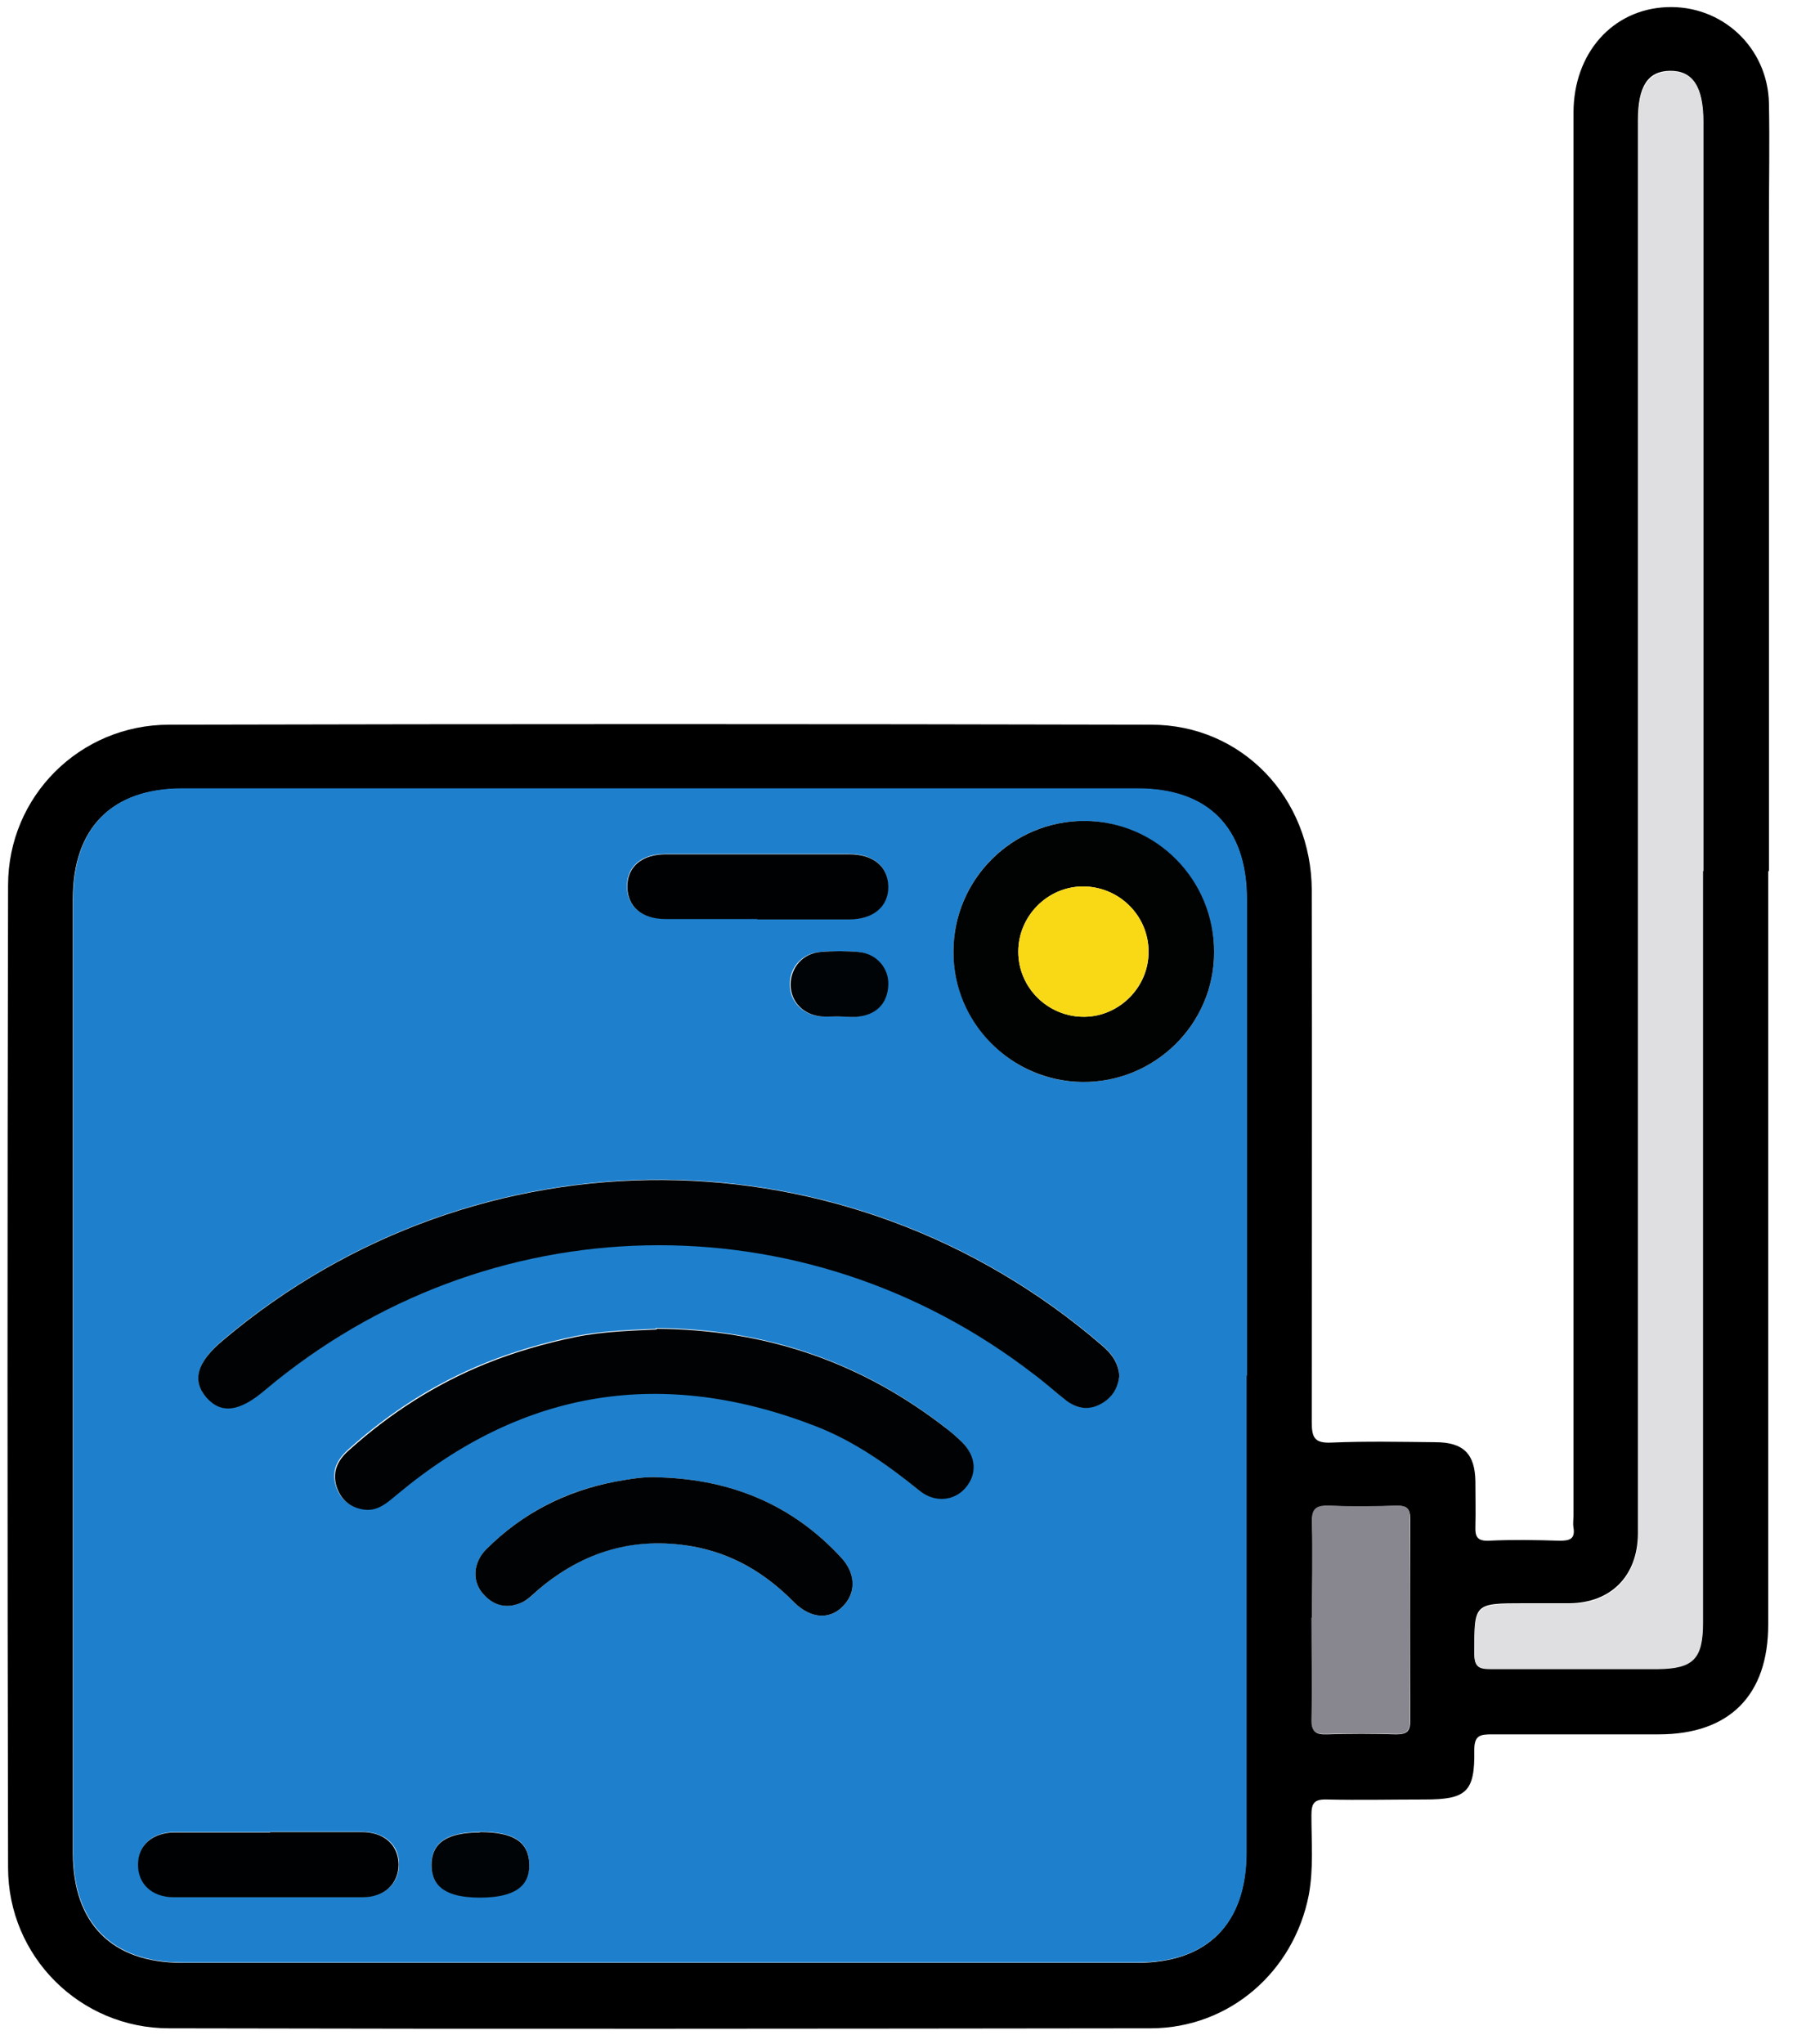
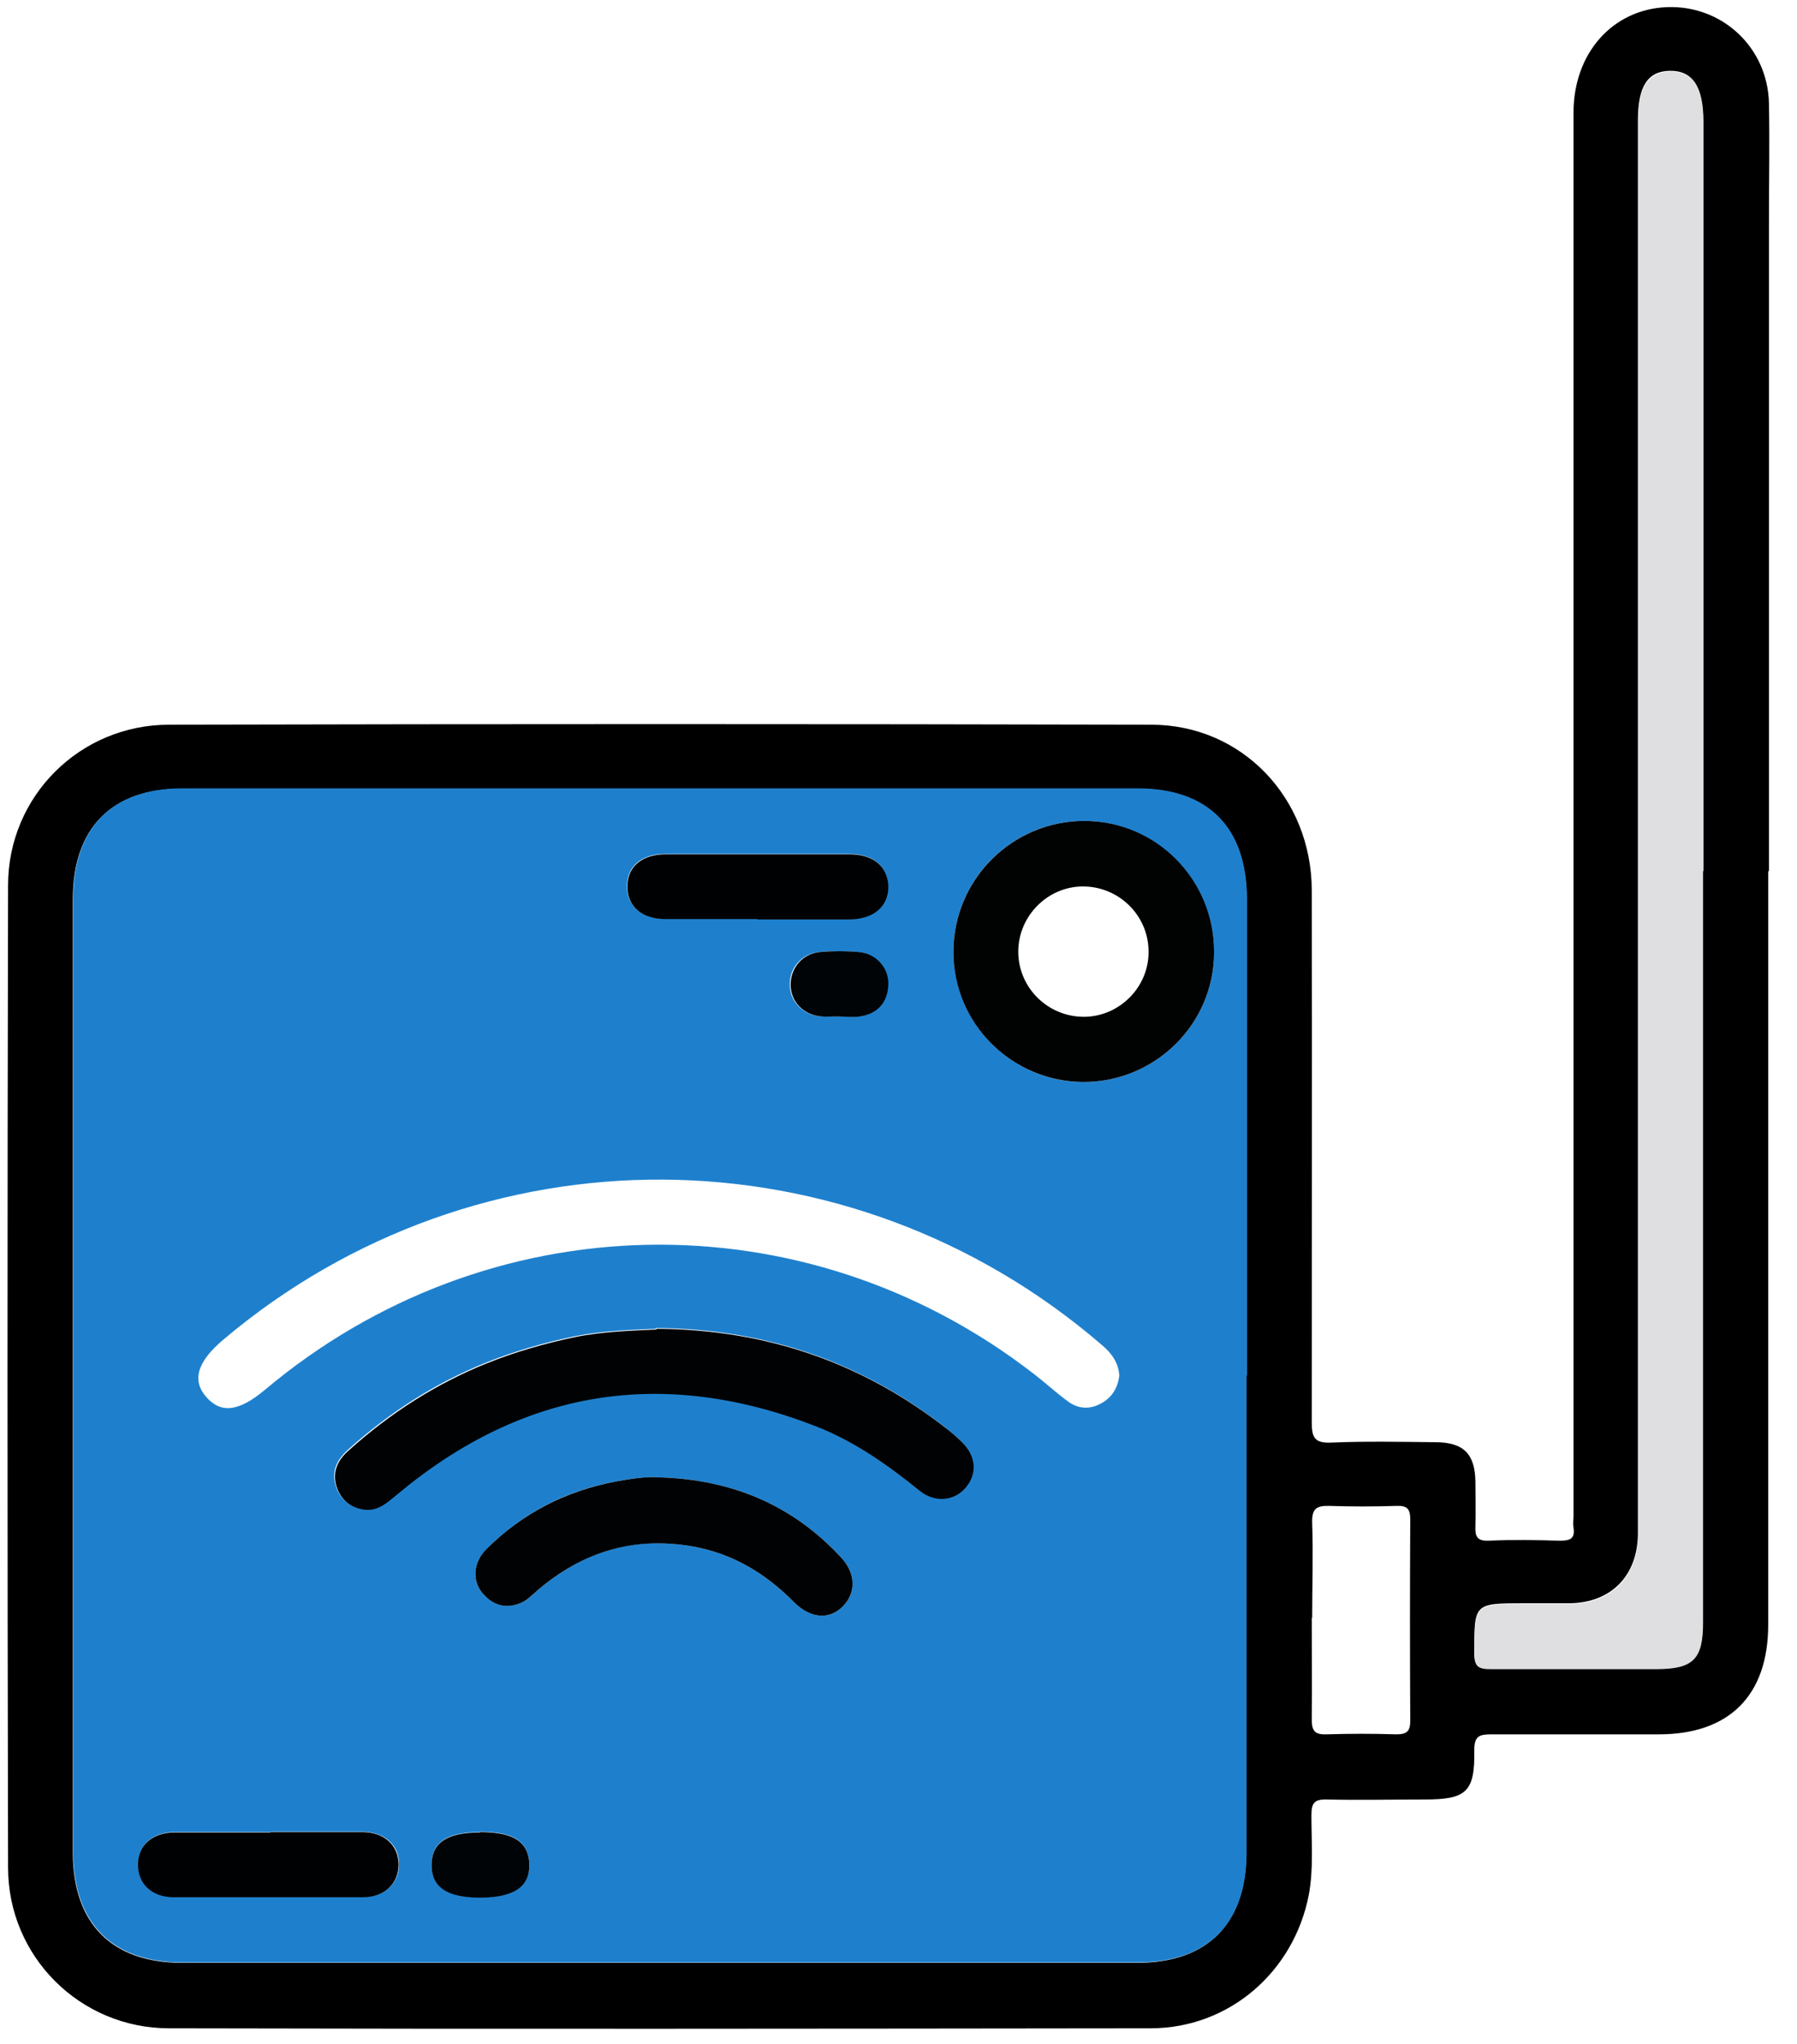
<svg xmlns="http://www.w3.org/2000/svg" width="51" height="58" viewBox="0 0 51 58" fill="none">
  <path d="M50.183 24.696C50.183 31.826 50.183 38.967 50.183 46.097C50.183 48.106 49.078 49.211 47.08 49.211C45.497 49.211 43.913 49.211 42.341 49.211C42.001 49.211 41.841 49.243 41.841 49.657C41.862 50.847 41.618 51.06 40.428 51.06C39.503 51.06 38.579 51.081 37.654 51.06C37.283 51.049 37.219 51.177 37.219 51.517C37.219 52.271 37.283 53.015 37.144 53.769C36.719 55.948 34.892 57.542 32.671 57.552C23.384 57.563 14.086 57.574 4.799 57.552C2.27 57.552 0.229 55.512 0.229 52.994C0.208 43.706 0.208 34.409 0.229 25.121C0.229 22.592 2.27 20.563 4.799 20.563C14.086 20.541 23.384 20.541 32.671 20.563C35.242 20.563 37.219 22.635 37.229 25.259C37.24 30.296 37.229 35.322 37.229 40.359C37.229 40.784 37.304 40.954 37.782 40.933C38.76 40.891 39.748 40.912 40.736 40.922C41.533 40.922 41.862 41.252 41.873 42.038C41.873 42.463 41.884 42.888 41.873 43.313C41.862 43.59 41.916 43.728 42.245 43.717C42.914 43.685 43.594 43.696 44.264 43.717C44.54 43.717 44.71 43.675 44.657 43.345C44.636 43.228 44.657 43.111 44.657 42.995C44.657 29.733 44.657 16.472 44.657 3.2C44.657 1.51 45.762 0.267 47.303 0.203C48.876 0.139 50.172 1.351 50.204 2.934C50.225 4.05 50.204 5.165 50.204 6.292C50.204 12.444 50.204 18.586 50.204 24.739L50.183 24.696ZM35.38 39.031C35.38 34.525 35.38 30.009 35.38 25.504C35.38 23.485 34.286 22.38 32.278 22.38C23.235 22.38 14.192 22.38 5.16 22.38C3.173 22.38 2.068 23.495 2.068 25.504C2.068 34.525 2.068 43.547 2.068 52.569C2.068 54.577 3.173 55.693 5.16 55.693C14.203 55.693 23.245 55.693 32.278 55.693C34.275 55.693 35.37 54.577 35.37 52.569C35.37 48.063 35.37 43.547 35.37 39.041L35.38 39.031ZM48.334 24.707C48.334 17.619 48.334 10.521 48.334 3.433C48.334 2.445 48.036 1.999 47.388 2.01C46.761 2.02 46.485 2.456 46.485 3.412C46.485 16.11 46.485 28.809 46.485 41.507C46.485 42.176 46.485 42.856 46.485 43.526C46.474 44.716 45.72 45.481 44.54 45.492C44.115 45.492 43.69 45.492 43.265 45.492C41.82 45.492 41.841 45.492 41.841 46.916C41.841 47.298 41.969 47.351 42.298 47.34C43.881 47.319 45.454 47.34 47.037 47.34C48.047 47.34 48.323 47.064 48.323 46.023C48.323 38.914 48.323 31.805 48.323 24.686L48.334 24.707ZM37.229 45.906C37.229 46.873 37.24 47.829 37.229 48.796C37.229 49.136 37.336 49.221 37.654 49.211C38.313 49.19 38.962 49.19 39.62 49.211C39.918 49.211 40.024 49.136 40.024 48.828C40.014 46.926 40.014 45.013 40.024 43.111C40.024 42.803 39.928 42.718 39.631 42.729C38.993 42.75 38.356 42.75 37.729 42.729C37.357 42.718 37.229 42.814 37.24 43.207C37.272 44.11 37.24 45.013 37.24 45.917L37.229 45.906Z" fill="#000001" />
  <path d="M35.38 39.031C35.38 43.536 35.38 48.053 35.38 52.558C35.38 54.577 34.275 55.682 32.288 55.682C23.245 55.682 14.203 55.682 5.17 55.682C3.183 55.682 2.078 54.566 2.078 52.558C2.078 43.536 2.078 34.515 2.078 25.493C2.078 23.485 3.183 22.369 5.17 22.369C14.213 22.369 23.256 22.369 32.288 22.369C34.286 22.369 35.38 23.474 35.391 25.493C35.391 29.999 35.391 34.515 35.391 39.02L35.38 39.031ZM31.767 39.041C31.746 38.659 31.544 38.393 31.268 38.16C24.074 31.965 13.576 31.901 6.339 38.011C5.595 38.638 5.436 39.169 5.861 39.647C6.275 40.115 6.785 40.051 7.519 39.435C13.841 34.122 22.81 33.93 29.334 38.978C29.653 39.222 29.95 39.498 30.28 39.743C30.577 39.977 30.917 40.008 31.257 39.817C31.566 39.647 31.725 39.371 31.767 39.031V39.041ZM18.623 37.703C17.922 37.734 17.114 37.756 16.317 37.915C15.446 38.096 14.596 38.34 13.777 38.67C12.332 39.254 11.047 40.083 9.888 41.124C9.58 41.401 9.4 41.719 9.527 42.144C9.644 42.538 9.92 42.761 10.313 42.814C10.717 42.877 10.983 42.612 11.27 42.367C14.851 39.392 18.825 38.765 23.15 40.455C24.234 40.88 25.179 41.549 26.082 42.282C26.508 42.633 27.06 42.569 27.379 42.197C27.719 41.804 27.687 41.305 27.283 40.901C27.145 40.763 26.996 40.646 26.848 40.519C24.457 38.648 21.747 37.703 18.602 37.681L18.623 37.703ZM34.456 27.023C34.456 24.973 32.809 23.304 30.769 23.294C28.718 23.294 27.06 24.951 27.06 27.002C27.06 29.021 28.707 30.689 30.715 30.7C32.766 30.721 34.456 29.064 34.456 27.023ZM18.74 41.921C18.304 41.889 17.89 41.964 17.475 42.038C16.052 42.293 14.819 42.941 13.799 43.961C13.427 44.333 13.395 44.865 13.703 45.215C14.022 45.577 14.415 45.662 14.851 45.449C15.021 45.364 15.148 45.215 15.297 45.088C16.561 44.025 17.996 43.579 19.643 43.876C20.791 44.078 21.726 44.642 22.533 45.46C23.033 45.959 23.607 45.97 23.989 45.502C24.297 45.141 24.265 44.62 23.872 44.195C22.491 42.697 20.759 41.985 18.74 41.921ZM21.481 26.078C22.342 26.078 23.213 26.078 24.074 26.078C24.786 26.078 25.211 25.706 25.201 25.132C25.19 24.569 24.776 24.229 24.085 24.229C22.353 24.229 20.621 24.229 18.889 24.229C18.209 24.229 17.794 24.579 17.794 25.143C17.794 25.706 18.198 26.067 18.878 26.067C19.739 26.067 20.61 26.067 21.471 26.067L21.481 26.078ZM7.678 51.984C6.775 51.984 5.872 51.984 4.968 51.984C4.331 51.984 3.927 52.345 3.927 52.887C3.927 53.429 4.32 53.822 4.937 53.822C6.722 53.822 8.518 53.822 10.303 53.822C10.93 53.822 11.334 53.429 11.323 52.887C11.323 52.345 10.919 51.984 10.281 51.974C9.421 51.974 8.549 51.974 7.689 51.974L7.678 51.984ZM23.755 28.84C23.968 28.84 24.18 28.862 24.382 28.84C24.882 28.755 25.169 28.447 25.19 27.948C25.211 27.47 24.85 27.055 24.351 27.013C23.989 26.981 23.617 26.981 23.256 27.013C22.756 27.055 22.406 27.459 22.416 27.937C22.416 28.415 22.778 28.787 23.277 28.84C23.426 28.851 23.585 28.84 23.734 28.84H23.755ZM13.618 51.984C12.683 51.984 12.247 52.282 12.247 52.909C12.247 53.535 12.683 53.833 13.618 53.833C14.585 53.833 15.042 53.525 15.021 52.877C14.999 52.25 14.574 51.974 13.618 51.974V51.984Z" fill="#1E80CD" />
  <path d="M48.334 24.707C48.334 31.816 48.334 38.925 48.334 46.044C48.334 47.075 48.058 47.351 47.048 47.362C45.465 47.362 43.892 47.362 42.309 47.362C41.98 47.362 41.852 47.309 41.852 46.937C41.852 45.513 41.831 45.513 43.276 45.513C43.701 45.513 44.126 45.513 44.551 45.513C45.731 45.502 46.485 44.737 46.496 43.547C46.496 42.878 46.496 42.198 46.496 41.528C46.496 28.83 46.496 16.132 46.496 3.434C46.496 2.477 46.772 2.052 47.399 2.031C48.047 2.02 48.345 2.467 48.345 3.455C48.345 10.543 48.345 17.641 48.345 24.728L48.334 24.707Z" fill="#DFDFE1" />
-   <path d="M37.23 45.906C37.23 45.003 37.251 44.1 37.23 43.197C37.219 42.804 37.347 42.708 37.719 42.718C38.356 42.75 38.994 42.74 39.621 42.718C39.918 42.718 40.025 42.793 40.014 43.101C40.003 45.003 40.003 46.916 40.014 48.818C40.014 49.126 39.908 49.211 39.61 49.2C38.952 49.179 38.303 49.179 37.645 49.2C37.326 49.211 37.209 49.115 37.219 48.786C37.241 47.819 37.219 46.863 37.219 45.896L37.23 45.906Z" fill="#88878F" />
-   <path d="M31.767 39.042C31.725 39.382 31.576 39.648 31.257 39.828C30.917 40.02 30.588 39.977 30.28 39.754C29.961 39.51 29.663 39.233 29.334 38.989C22.81 33.952 13.831 34.133 7.519 39.446C6.796 40.062 6.275 40.126 5.861 39.658C5.436 39.169 5.585 38.649 6.339 38.022C13.576 31.912 24.074 31.976 31.268 38.171C31.544 38.404 31.746 38.67 31.767 39.053V39.042Z" fill="#000203" />
  <path d="M18.623 37.703C21.768 37.724 24.478 38.67 26.869 40.54C27.017 40.657 27.166 40.784 27.304 40.922C27.708 41.326 27.74 41.826 27.4 42.219C27.081 42.591 26.529 42.644 26.104 42.304C25.2 41.571 24.255 40.901 23.171 40.476C18.835 38.786 14.872 39.403 11.291 42.389C11.004 42.623 10.738 42.888 10.335 42.835C9.941 42.782 9.665 42.548 9.548 42.166C9.421 41.741 9.601 41.411 9.909 41.145C11.068 40.104 12.354 39.275 13.799 38.691C14.617 38.361 15.467 38.117 16.338 37.936C17.135 37.777 17.943 37.756 18.644 37.724L18.623 37.703Z" fill="#000203" />
  <path d="M34.456 27.023C34.456 29.063 32.767 30.721 30.716 30.7C28.697 30.679 27.05 29.021 27.06 27.002C27.06 24.951 28.729 23.294 30.769 23.294C32.82 23.294 34.467 24.972 34.456 27.023ZM30.779 28.851C31.778 28.84 32.607 28.001 32.597 27.002C32.597 25.971 31.747 25.142 30.716 25.153C29.717 25.164 28.899 26.003 28.899 27.002C28.899 28.033 29.749 28.861 30.779 28.851Z" fill="#010202" />
  <path d="M18.74 41.921C20.759 41.985 22.491 42.697 23.872 44.195C24.265 44.62 24.297 45.13 23.989 45.502C23.607 45.97 23.033 45.959 22.533 45.46C21.726 44.641 20.791 44.078 19.643 43.876C17.996 43.59 16.561 44.025 15.297 45.088C15.148 45.215 15.01 45.364 14.851 45.449C14.426 45.661 14.022 45.587 13.703 45.215C13.395 44.865 13.427 44.333 13.799 43.961C14.819 42.941 16.052 42.304 17.475 42.038C17.89 41.964 18.315 41.889 18.74 41.921Z" fill="#000203" />
  <path d="M21.482 26.078C20.621 26.078 19.75 26.078 18.889 26.078C18.209 26.078 17.805 25.717 17.805 25.154C17.805 24.59 18.22 24.24 18.9 24.24C20.632 24.24 22.364 24.24 24.096 24.24C24.787 24.24 25.19 24.58 25.212 25.143C25.222 25.717 24.797 26.089 24.085 26.089C23.224 26.089 22.353 26.089 21.492 26.089L21.482 26.078Z" fill="#000102" />
  <path d="M7.679 51.984C8.54 51.984 9.411 51.984 10.272 51.984C10.909 51.984 11.302 52.356 11.313 52.898C11.313 53.44 10.92 53.833 10.293 53.833C8.508 53.833 6.712 53.833 4.927 53.833C4.3 53.833 3.907 53.44 3.917 52.898C3.917 52.356 4.332 51.995 4.959 51.995C5.862 51.995 6.765 51.995 7.668 51.995L7.679 51.984Z" fill="#000102" />
  <path d="M23.756 28.841C23.607 28.841 23.448 28.852 23.299 28.841C22.789 28.788 22.438 28.416 22.438 27.938C22.438 27.459 22.778 27.056 23.277 27.013C23.639 26.981 24.011 26.981 24.372 27.013C24.871 27.056 25.233 27.47 25.211 27.948C25.19 28.458 24.893 28.767 24.404 28.841C24.202 28.873 23.979 28.841 23.777 28.841H23.756Z" fill="#010406" />
  <path d="M13.619 51.984C14.575 51.984 15 52.261 15.021 52.888C15.043 53.536 14.586 53.844 13.619 53.844C12.684 53.844 12.248 53.546 12.248 52.919C12.248 52.292 12.684 51.995 13.619 51.995V51.984Z" fill="#010406" />
-   <path d="M30.779 28.851C29.749 28.862 28.899 28.033 28.899 27.002C28.899 26.003 29.717 25.164 30.716 25.153C31.747 25.143 32.597 25.972 32.597 27.002C32.597 28.001 31.768 28.841 30.779 28.851Z" fill="#F9D916" />
</svg>